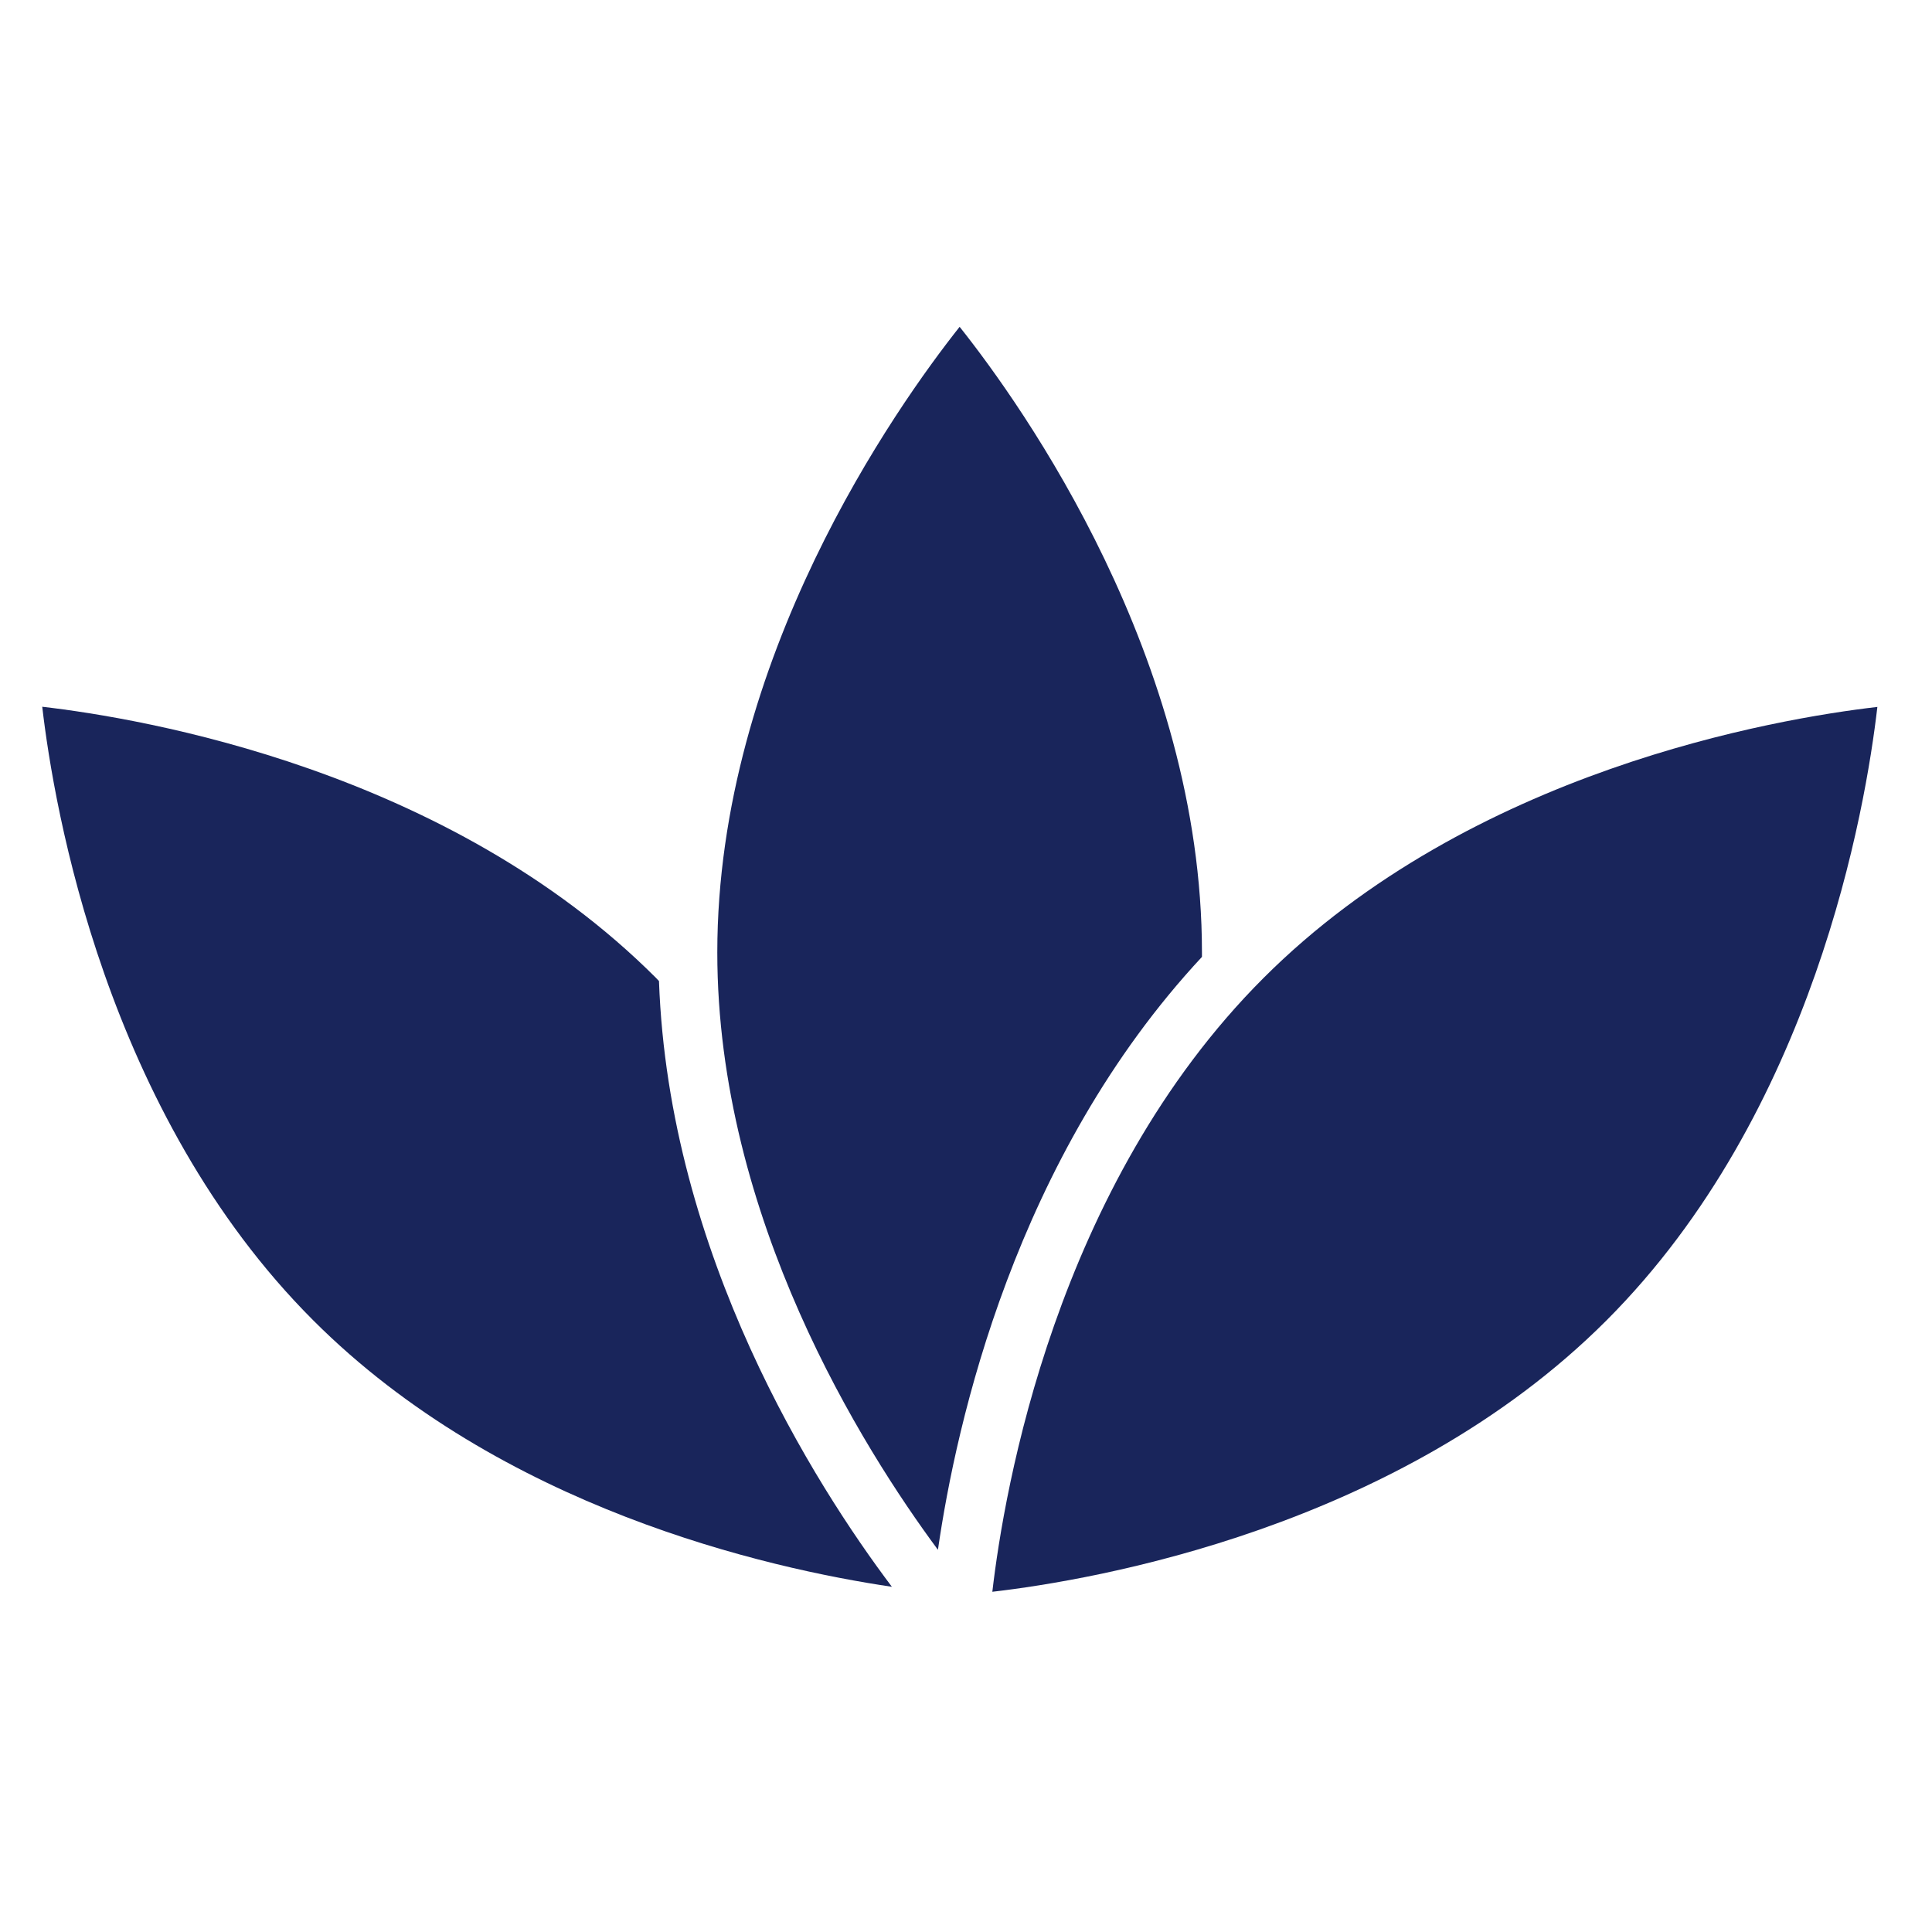
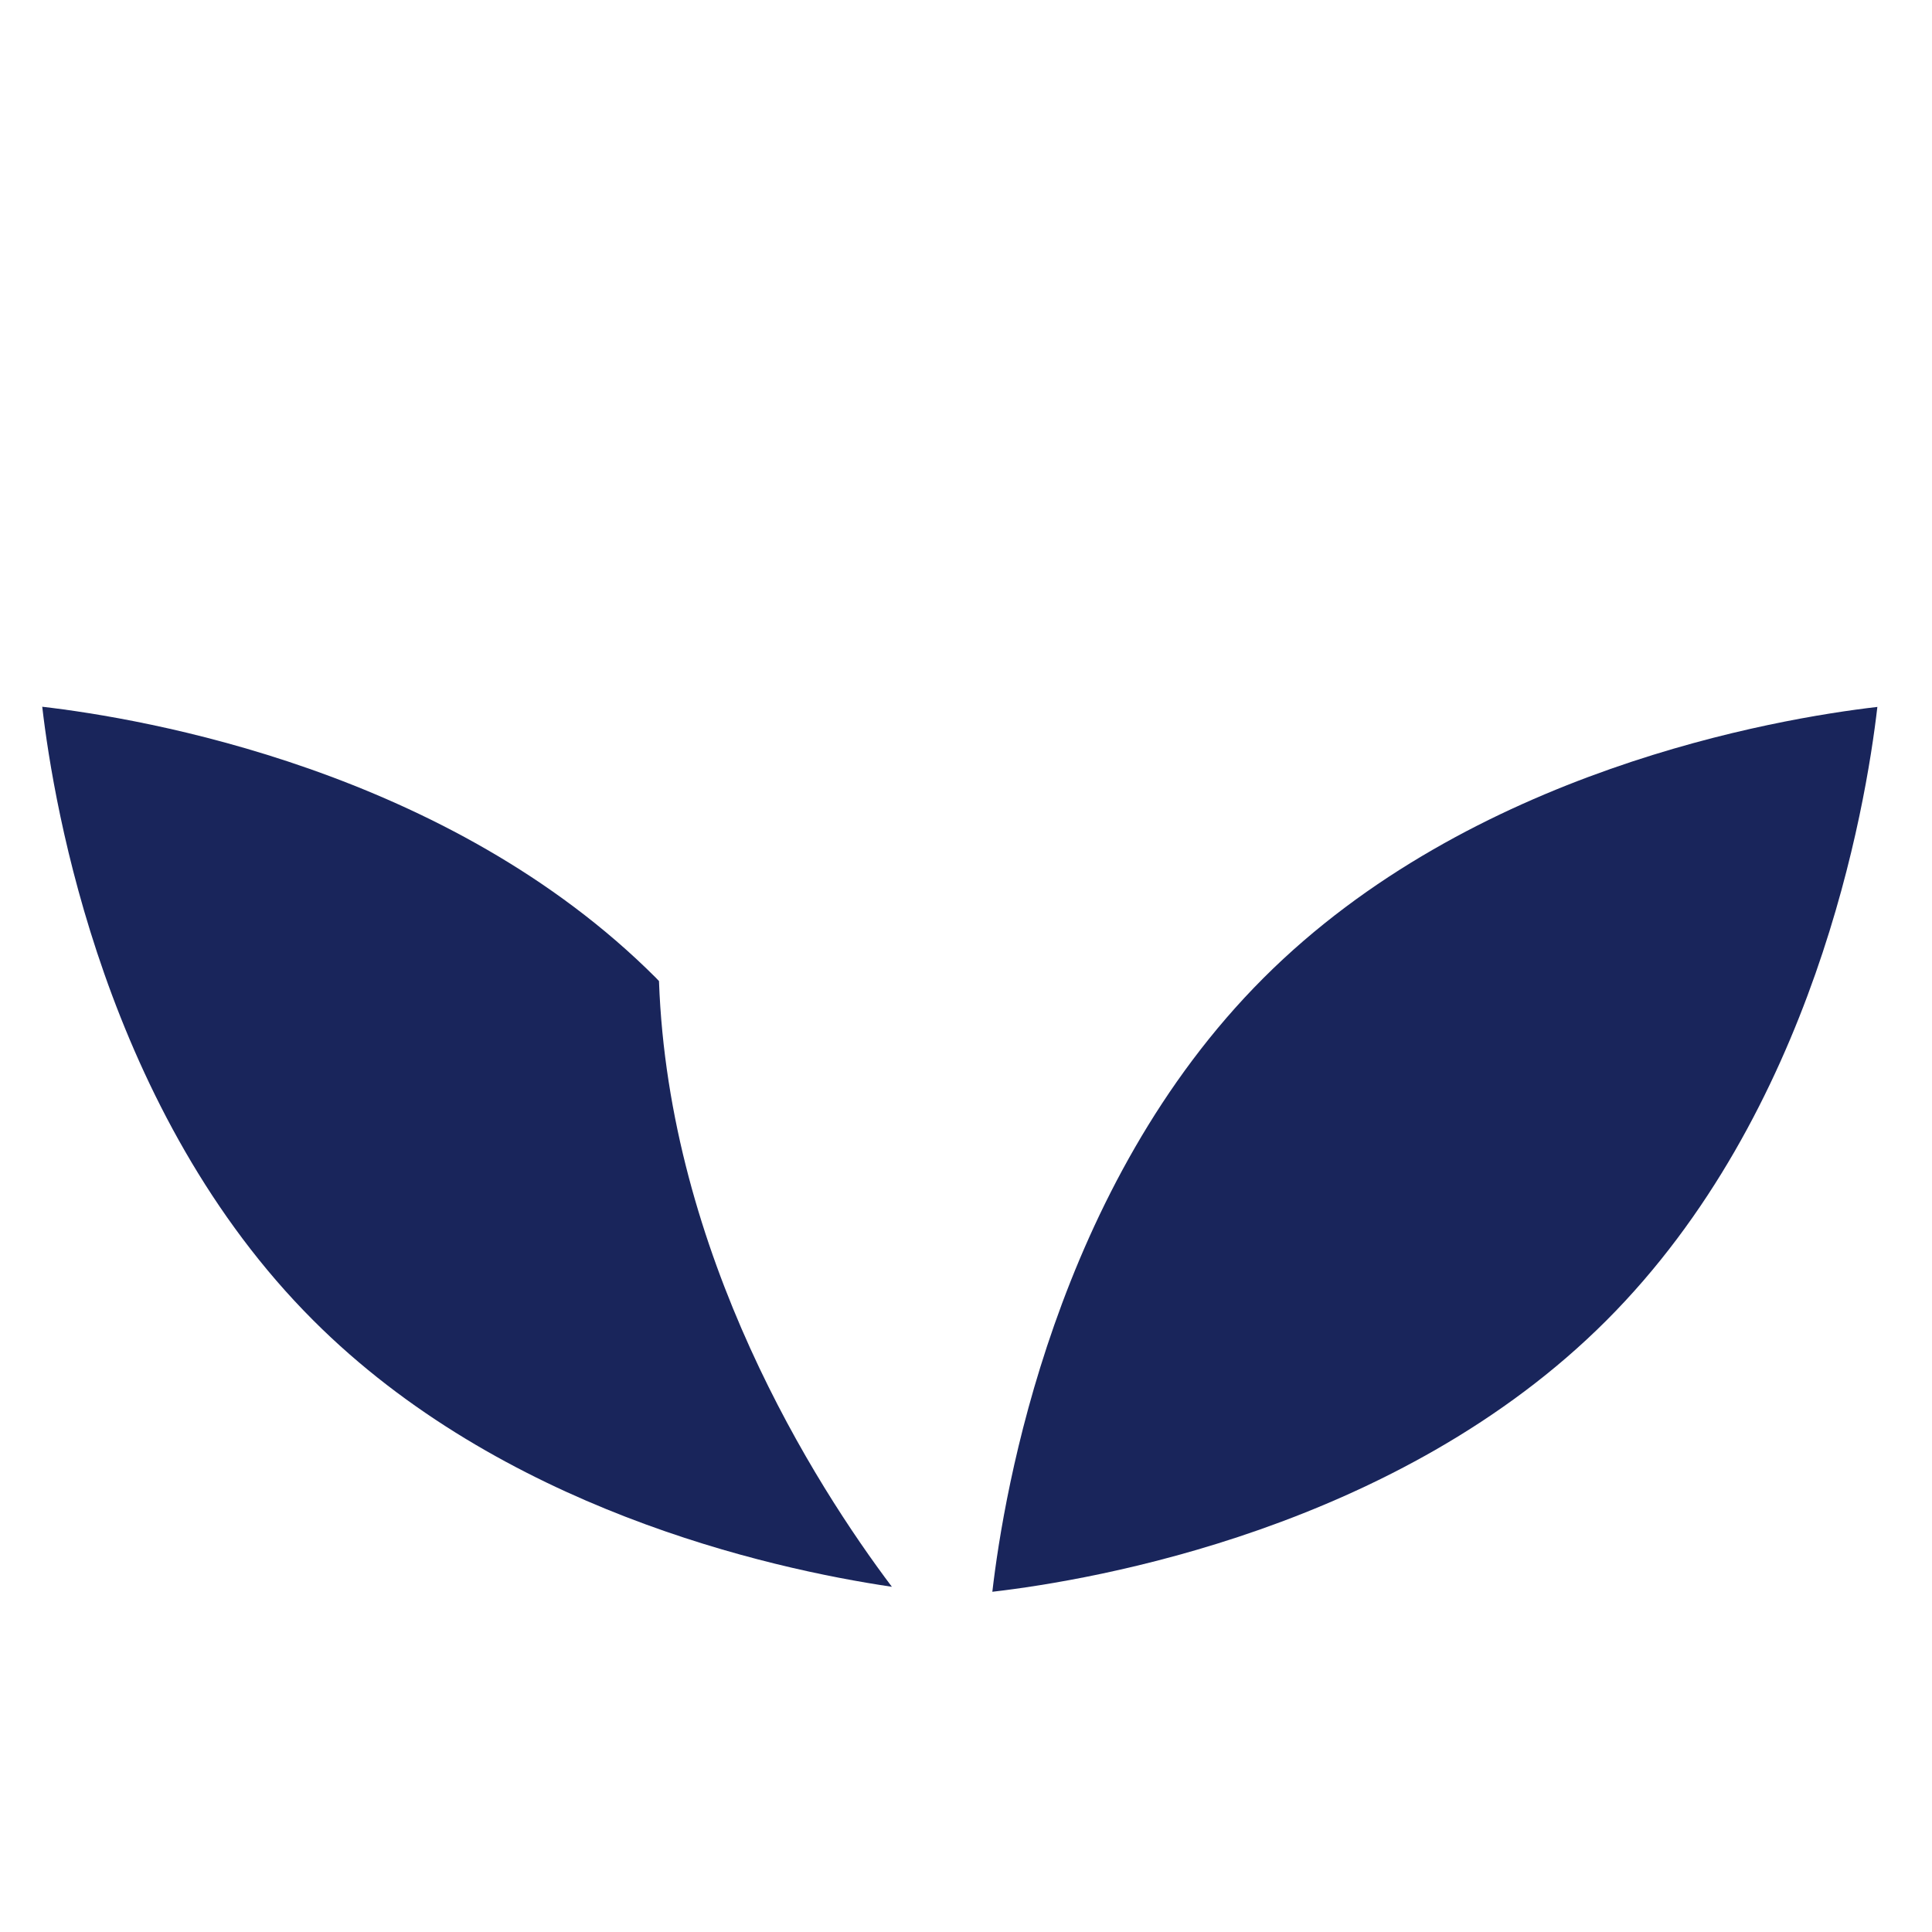
<svg xmlns="http://www.w3.org/2000/svg" width="100%" height="100%" viewBox="0 0 119 119" version="1.1" xml:space="preserve" style="fill-rule:evenodd;clip-rule:evenodd;stroke-linejoin:round;stroke-miterlimit:2;">
  <g transform="matrix(1.037,0,0,1.037,-2.168,-2.168)">
    <g transform="matrix(1.056,0,0,1.056,-57.356,21.502)">
      <path d="M93.36,36.8C93.3,36.74 93.25,36.68 93.19,36.62C81.49,24.92 64.37,22.03 58.67,21.37C59.33,27.07 62.24,44.22 73.92,55.89C84.47,66.44 99.44,69.83 106.46,70.87C102.13,65.12 93.91,52.21 93.36,36.8Z" style="fill:rgb(25,37,91);fill-rule:nonzero;" />
    </g>
    <g transform="matrix(1.056,0,0,1.056,-57.356,21.502)">
-       <path d="M123.9,35.44L123.9,35.19C123.9,18.65 113.84,4.49 110.27,0C106.71,4.5 96.64,18.68 96.64,35.19C96.64,50.11 104.83,63.09 109.05,68.79C110.08,61.66 113.4,46.72 123.9,35.44Z" style="fill:rgb(25,37,91);fill-rule:nonzero;" />
-     </g>
+       </g>
    <g transform="matrix(1.056,0,0,1.056,-57.356,21.502)">
      <path d="M146.64,55.9C158.34,44.2 161.23,27.08 161.89,21.38C156.19,22.04 139.04,24.95 127.36,36.63C115.66,48.33 112.77,65.45 112.11,71.15C117.82,70.49 134.96,67.58 146.64,55.9Z" style="fill:rgb(25,37,91);fill-rule:nonzero;" />
    </g>
  </g>
</svg>